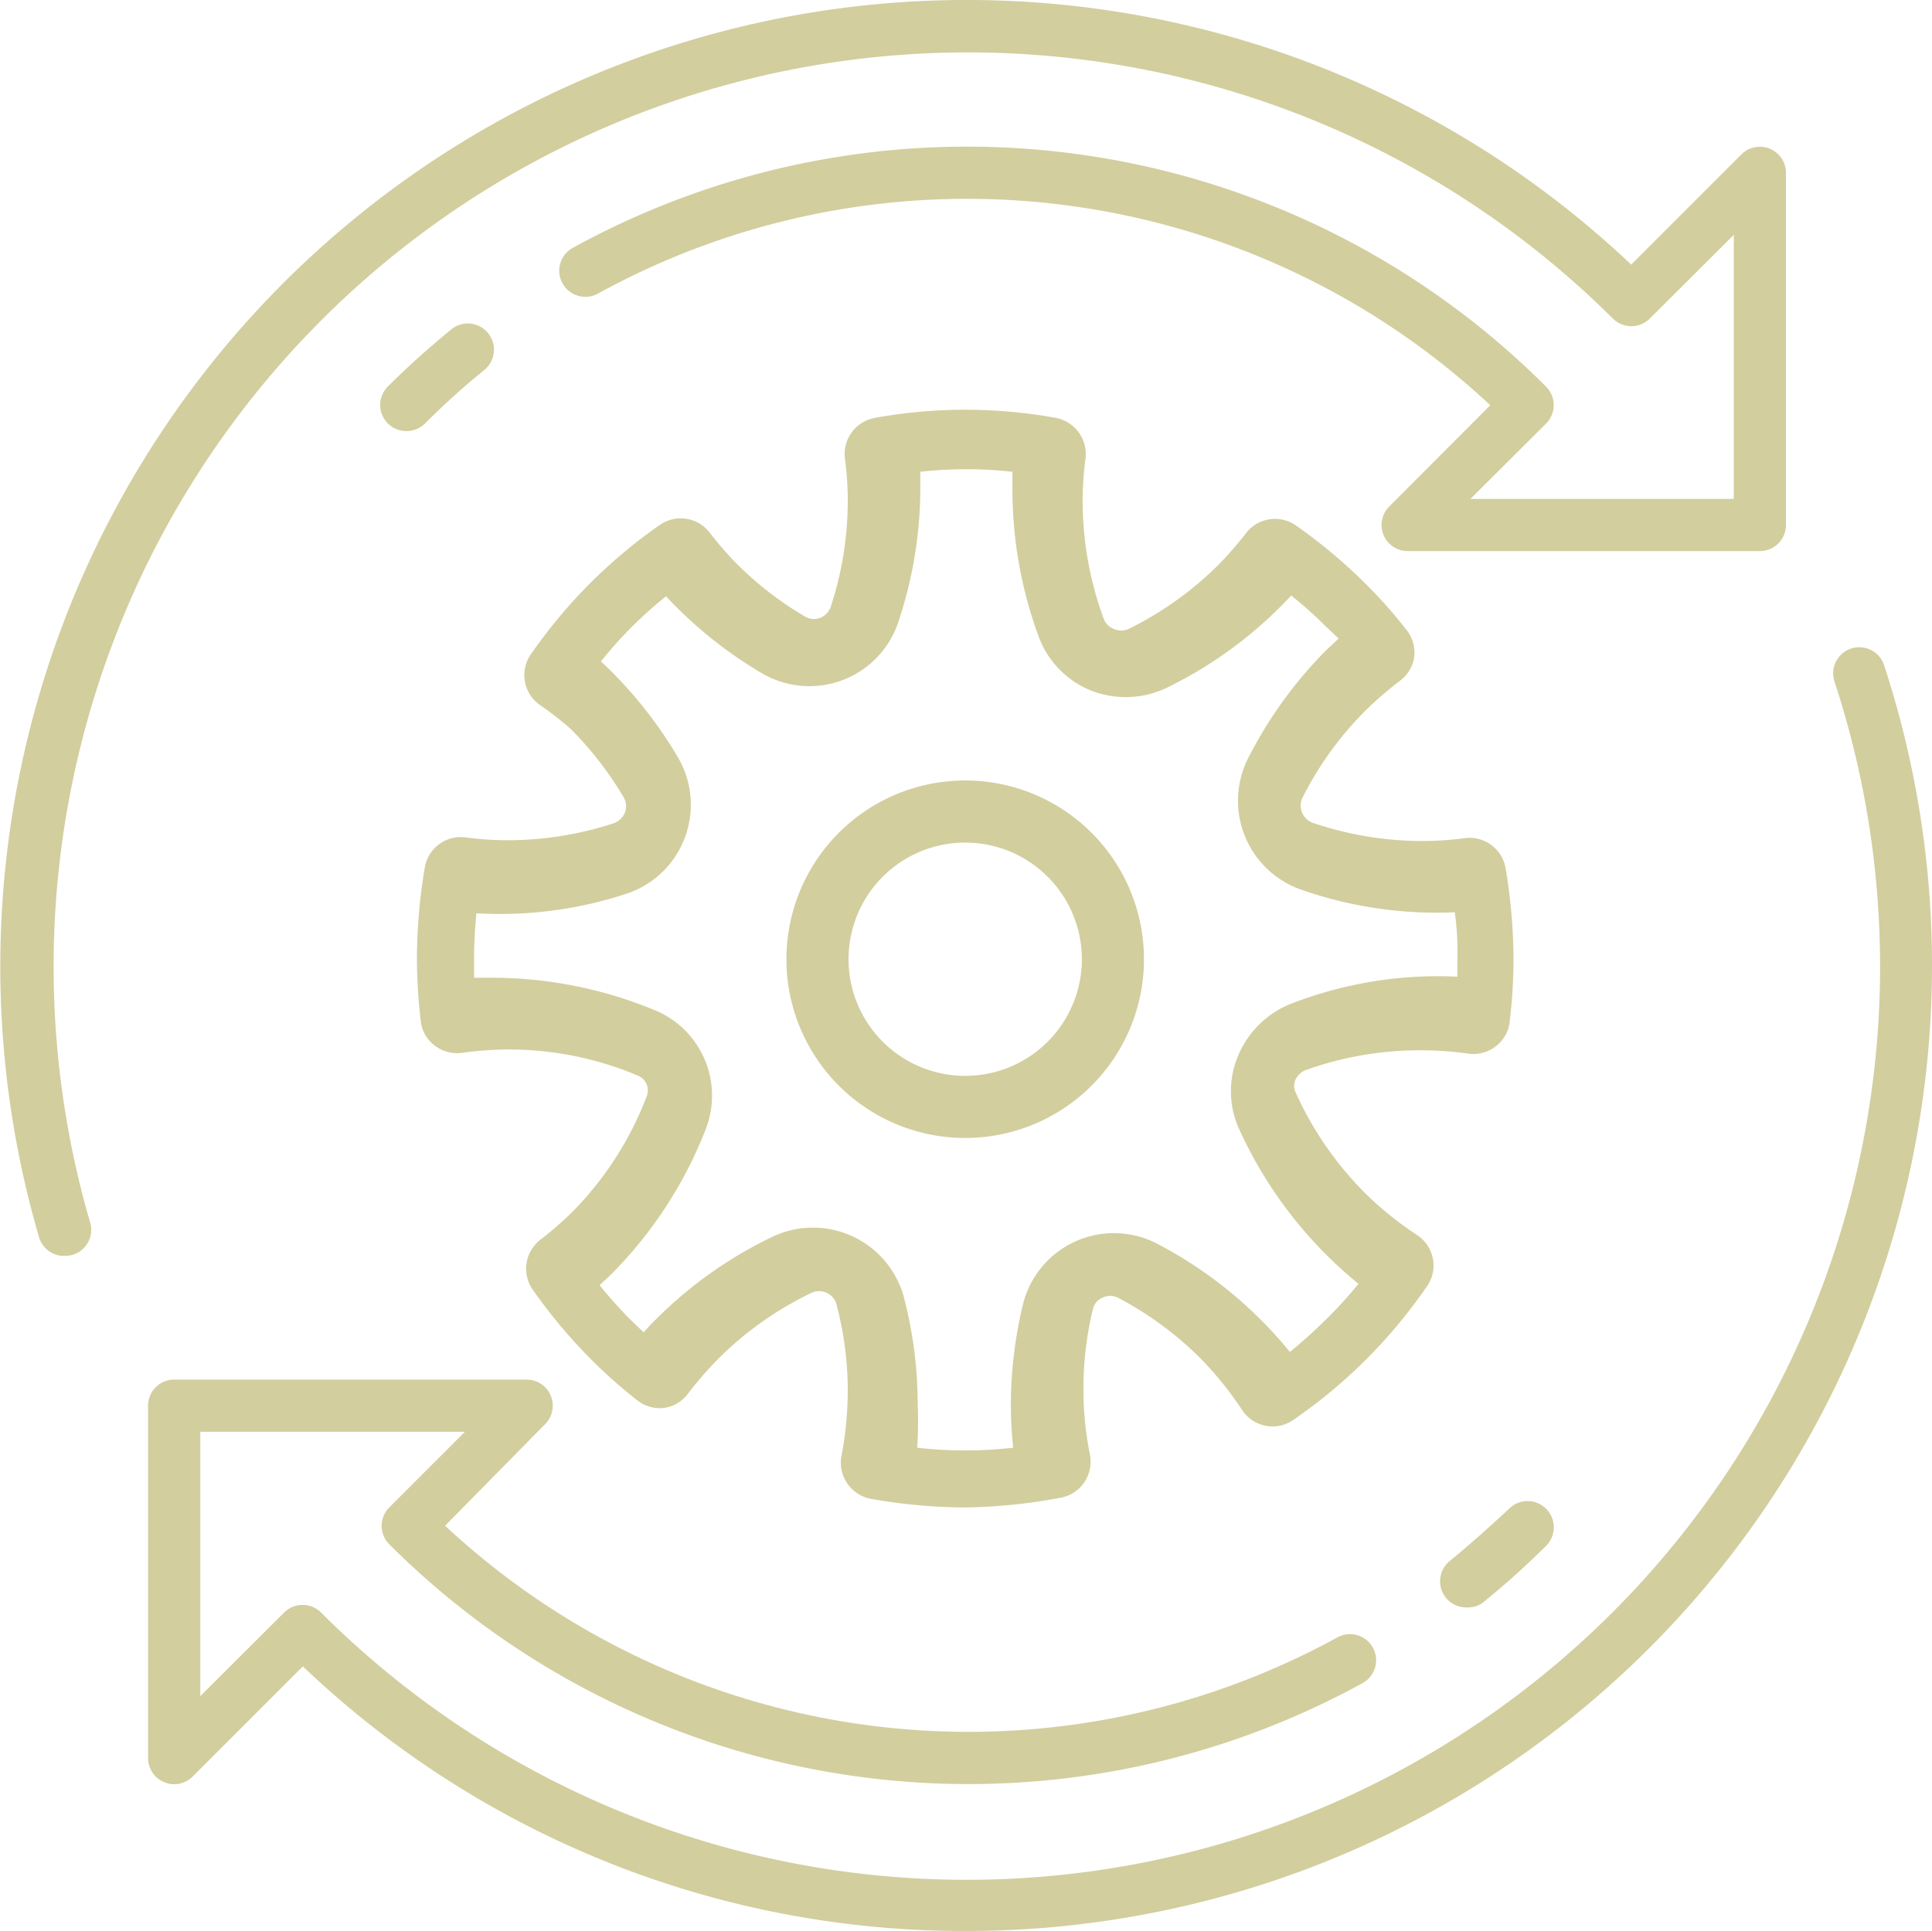
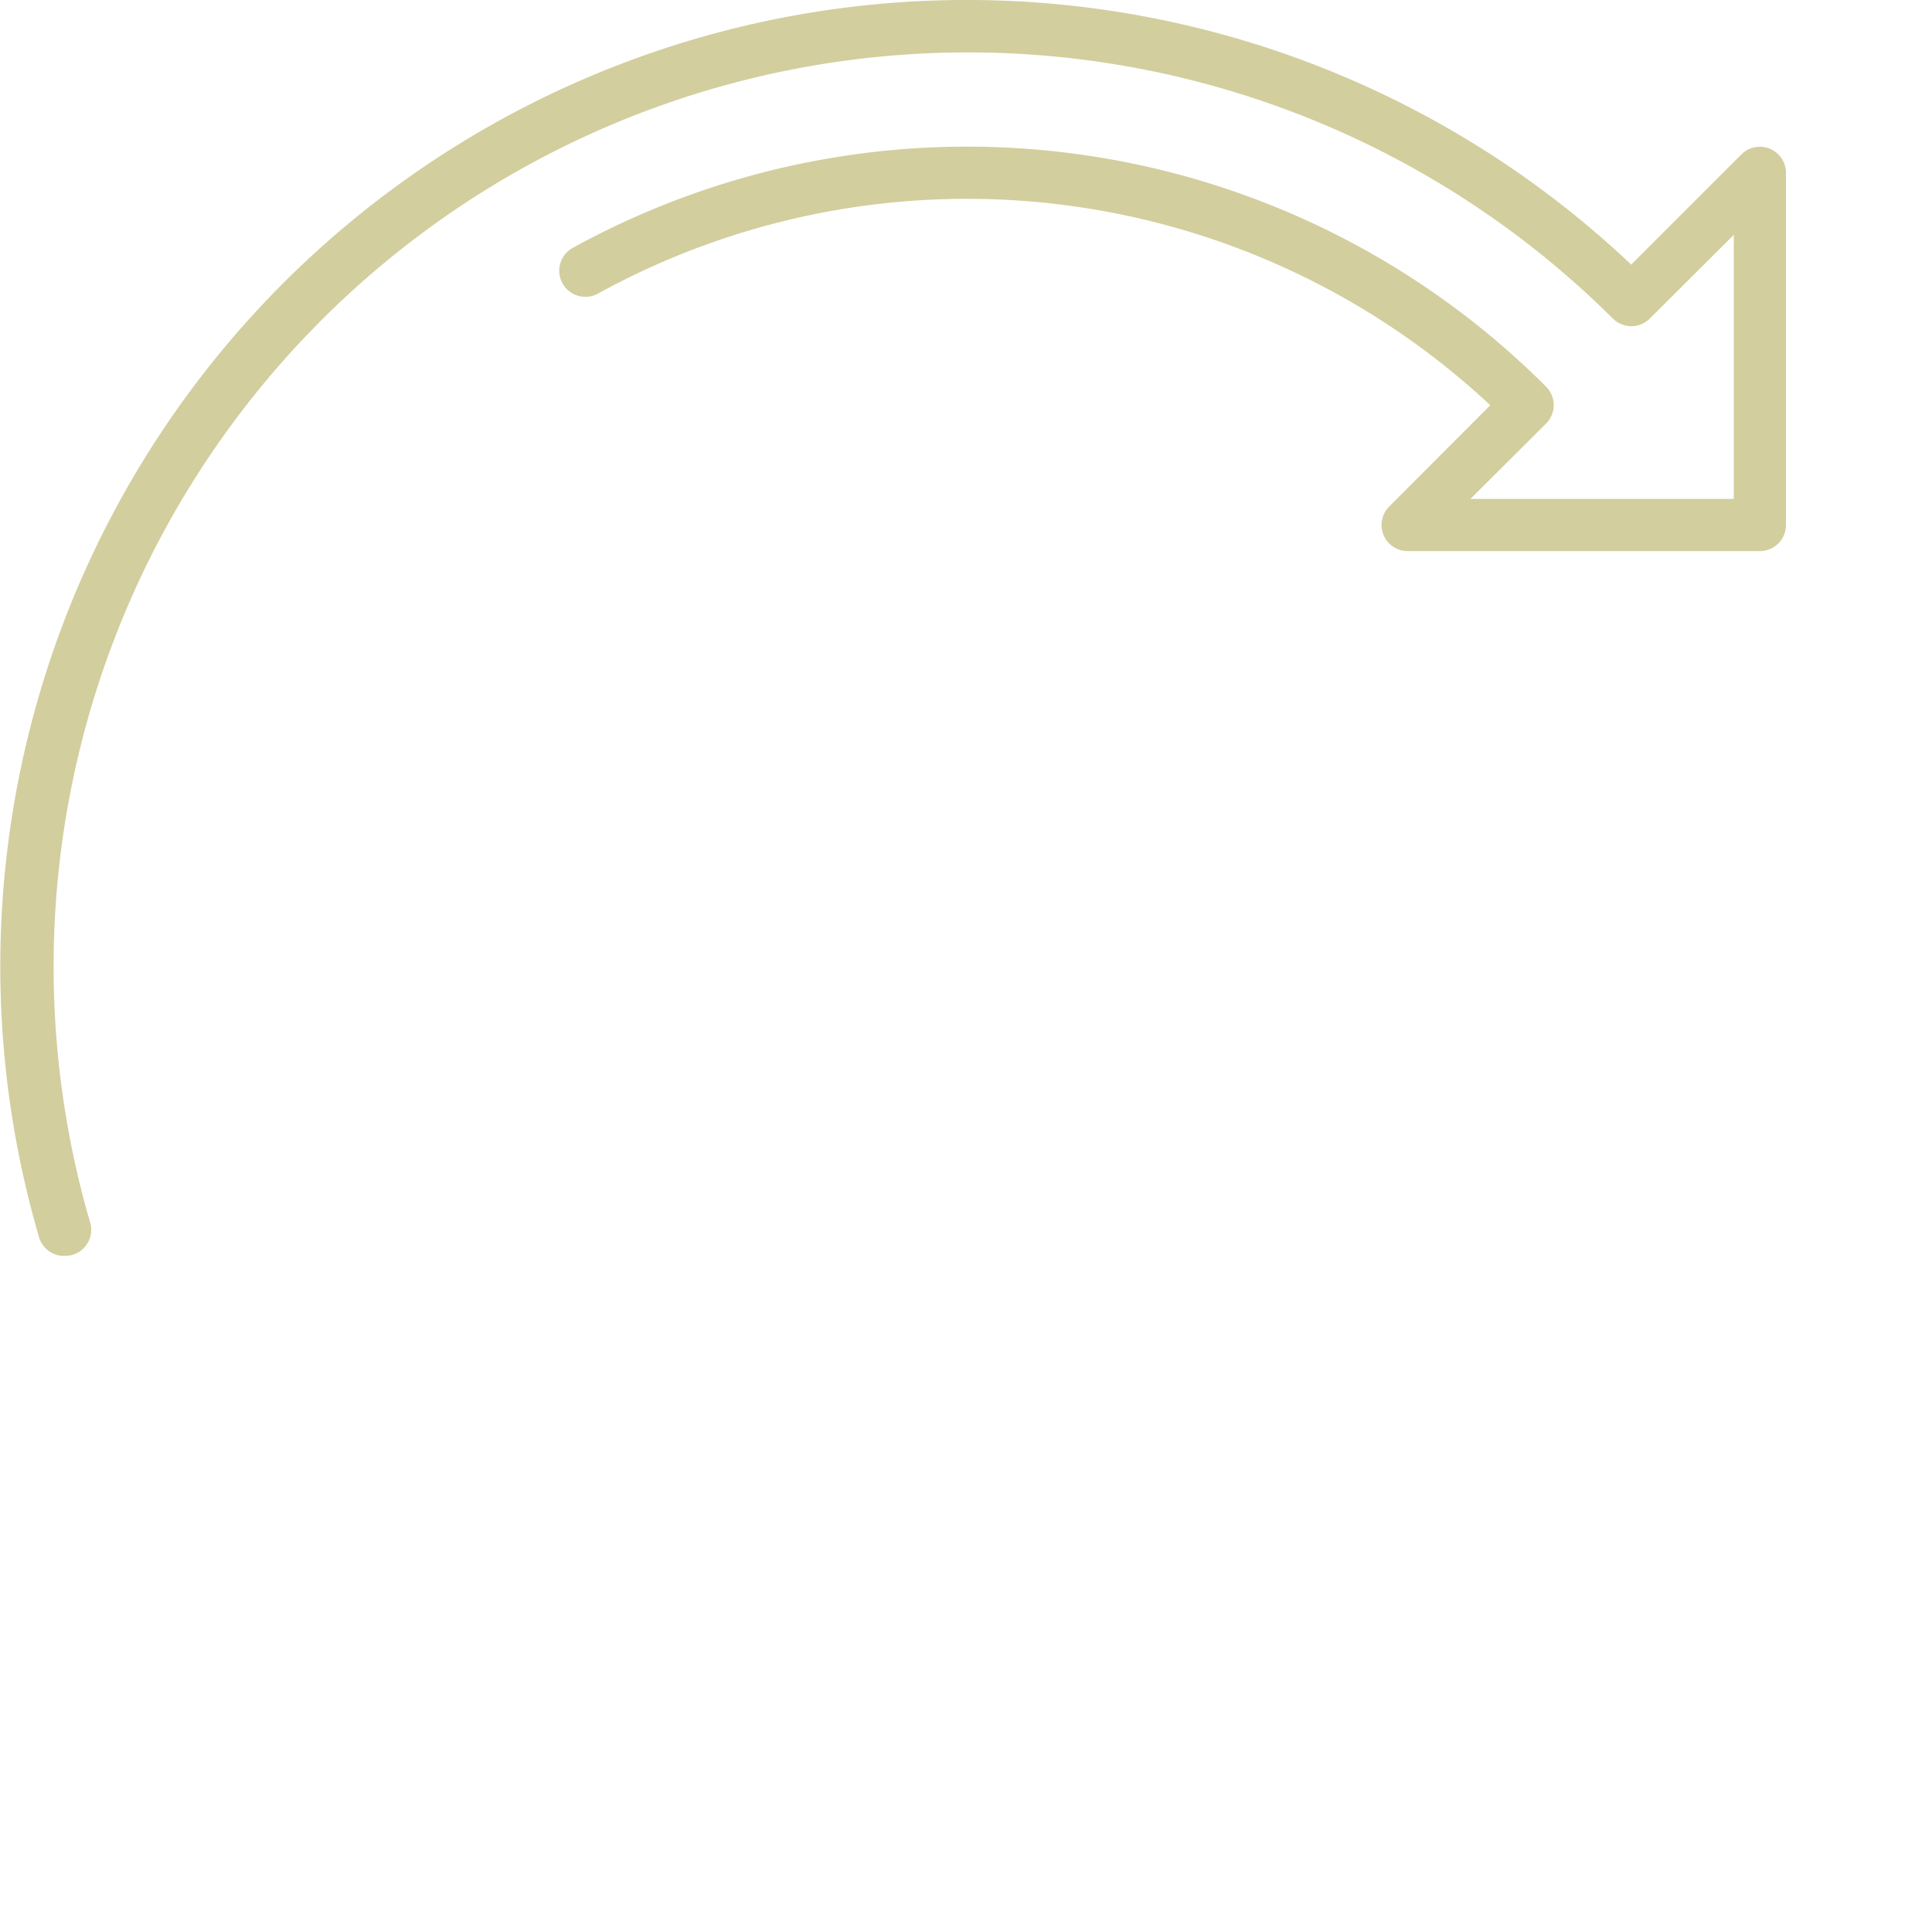
<svg xmlns="http://www.w3.org/2000/svg" height="74" viewBox="0 0 74.031 74" width="74.031">
  <g fill="#d2ce9e" transform="translate(.055)">
    <path d="m2.44 48.13a1 1 0 0 1 -1-.72 37.033 37.033 0 0 1 61.01-37.27l4.22-4.22a1 1 0 0 1 1.71.7v13.5a1 1 0 0 1 -1 1h-13.5a1 1 0 0 1 -.71-1.7l3.88-3.89a29.36 29.36 0 0 0 -34.19-4.28 1 1 0 0 1 -.97-1.75 31.36 31.36 0 0 1 37.3 5.32 1 1 0 0 1 0 1.41l-2.9 2.89h10.09v-10.12l-3.22 3.21a1 1 0 0 1 -1.41 0 35.036 35.036 0 0 0 -58.35 34.64 1 1 0 0 1 -.68 1.24 1.26 1.26 0 0 1 -.28.04z" />
-     <path d="m15.52 16.52a1 1 0 0 1 -.71-1.71c.77-.77 1.59-1.5 2.43-2.19a1 1 0 0 1 1.26 1.56 29.359 29.359 0 0 0 -2.27 2.05 1 1 0 0 1 -.71.29z" />
-     <path d="m56.13 61.6a1 1 0 0 1 -.63-1.78c.78-.64 1.55-1.33 2.27-2a1 1 0 1 1 1.42 1.42 31.741 31.741 0 0 1 -2.44 2.19 1 1 0 0 1 -.62.17z" />
-     <path d="m37 74a36.7 36.7 0 0 1 -25.45-10.14l-4.22 4.22a1 1 0 0 1 -1.71-.71v-13.5a1 1 0 0 1 1-1h13.5a1 1 0 0 1 .71 1.71l-3.83 3.89a29.41 29.41 0 0 0 34.19 4.28 1 1 0 0 1 .97 1.75 31.4 31.4 0 0 1 -37.3-5.32 1 1 0 0 1 0-1.41l2.9-2.9h-10.14v10.13l3.22-3.21a1 1 0 0 1 1.4 0 35 35 0 0 0 58-35.67 1 1 0 0 1 1.9-.63 37 37 0 0 1 -35.14 48.51z" />
-     <path d="m36.93 43.61a6.85 6.85 0 1 1 6.85-6.85 6.85 6.85 0 0 1 -6.85 6.85zm0-11.32a4.47 4.47 0 1 0 4.47 4.47 4.47 4.47 0 0 0 -4.47-4.47z" />
-     <path d="m36.93 57.77a21.15 21.15 0 0 1 -3.61-.33 1.41 1.41 0 0 1 -1.13-1.65 13.52 13.52 0 0 0 .24-2.52 12.92 12.92 0 0 0 -.43-3.27.67.67 0 0 0 -.37-.45.68.68 0 0 0 -.6 0 13 13 0 0 0 -3.58 2.54 14 14 0 0 0 -1.15 1.33 1.38 1.38 0 0 1 -.94.54 1.4 1.4 0 0 1 -1-.3 18.74 18.74 0 0 1 -1.77-1.57 20.17 20.17 0 0 1 -2.22-2.65 1.4 1.4 0 0 1 .27-1.92 14.09 14.09 0 0 0 1.22-1.06 12.74 12.74 0 0 0 2.87-4.46.61.61 0 0 0 -.32-.77 12.67 12.67 0 0 0 -6.77-.88 1.41 1.41 0 0 1 -1.05-.29 1.37 1.37 0 0 1 -.53-1 22 22 0 0 1 -.14-2.36 21.45 21.45 0 0 1 .3-3.44 1.4 1.4 0 0 1 1.56-1.17 12.059 12.059 0 0 0 1.6.11 13 13 0 0 0 4.08-.65.72.72 0 0 0 .43-.41.7.7 0 0 0 -.05-.59 13.31 13.31 0 0 0 -2-2.59 12.56 12.56 0 0 0 -1.23-.96 1.4 1.4 0 0 1 -.27-2 19.65 19.65 0 0 1 4.87-4.87 1.4 1.4 0 0 1 1.92.27 12.56 12.56 0 0 0 1.06 1.22 12.89 12.89 0 0 0 2.59 2 .68.68 0 0 0 .59.06.72.72 0 0 0 .41-.43 13.09 13.09 0 0 0 .65-4.08 12.061 12.061 0 0 0 -.11-1.6 1.41 1.41 0 0 1 1.17-1.56 19.45 19.45 0 0 1 6.89 0 1.41 1.41 0 0 1 1.16 1.56 12.059 12.059 0 0 0 -.11 1.6 13.07 13.07 0 0 0 .81 4.55.66.66 0 0 0 .38.38.69.69 0 0 0 .58 0 13.1 13.1 0 0 0 3.44-2.46 14.09 14.09 0 0 0 1.06-1.22 1.4 1.4 0 0 1 1.92-.27 20.17 20.17 0 0 1 2.65 2.22 18.74 18.74 0 0 1 1.57 1.77 1.4 1.4 0 0 1 .3 1 1.38 1.38 0 0 1 -.54.94 14 14 0 0 0 -1.33 1.15 12.86 12.86 0 0 0 -2.4 3.31.7.7 0 0 0 .4 1 13.08 13.08 0 0 0 4.21.69 12.06 12.06 0 0 0 1.6-.11 1.4 1.4 0 0 1 1.56 1.17 21.45 21.45 0 0 1 .3 3.44 19.718 19.718 0 0 1 -.14 2.36 1.37 1.37 0 0 1 -.53 1 1.4 1.4 0 0 1 -1.05.29 12.87 12.87 0 0 0 -1.74-.13 13 13 0 0 0 -4.48.75.73.73 0 0 0 -.42.39.58.58 0 0 0 0 .45 13 13 0 0 0 2.68 3.89 12.83 12.83 0 0 0 2 1.61 1.39 1.39 0 0 1 .59.9 1.37 1.37 0 0 1 -.23 1.06 19.81 19.81 0 0 1 -5.11 5.11 1.37 1.37 0 0 1 -1.06.23 1.39 1.39 0 0 1 -.9-.59 13.34 13.34 0 0 0 -1.61-2 13.07 13.07 0 0 0 -3.16-2.32.67.67 0 0 0 -.59 0 .63.63 0 0 0 -.37.45 13 13 0 0 0 -.36 3.05 12.74 12.74 0 0 0 .25 2.52 1.42 1.42 0 0 1 -.22 1.06 1.38 1.38 0 0 1 -.92.59 21.15 21.15 0 0 1 -3.64.37zm-1.84-2.29a16.17 16.17 0 0 0 3.68 0 15.2 15.2 0 0 1 -.09-1.65 16.53 16.53 0 0 1 .46-3.83 3.59 3.59 0 0 1 5.14-2.34 16.23 16.23 0 0 1 5.09 4.15 18.341 18.341 0 0 0 1.37-1.23 16.541 16.541 0 0 0 1.26-1.38 16.209 16.209 0 0 1 -1.23-1.11 16.4 16.4 0 0 1 -3.37-4.88 3.49 3.49 0 0 1 0-2.78 3.66 3.66 0 0 1 2.11-2 15.52 15.52 0 0 1 6.28-1v-.7a10.871 10.871 0 0 0 -.1-1.77 15.69 15.69 0 0 1 -5.87-.86 3.61 3.61 0 0 1 -2.07-5 16.41 16.41 0 0 1 3-4.17l.49-.46-.5-.47a15.5 15.5 0 0 0 -1.32-1.18c-.13.15-.27.29-.4.42a16.18 16.18 0 0 1 -4.33 3.1 3.65 3.65 0 0 1 -2.95.12 3.56 3.56 0 0 1 -2-2.08 16.34 16.34 0 0 1 -1-5.71c0-.19 0-.39 0-.59a16 16 0 0 0 -3.53 0v.59a16.21 16.21 0 0 1 -.83 5.13 3.59 3.59 0 0 1 -5.24 2 16.35 16.35 0 0 1 -3.27-2.53c-.13-.13-.27-.27-.4-.42a15.83 15.83 0 0 0 -2.5 2.5c.15.13.29.27.42.4a16.35 16.35 0 0 1 2.53 3.27 3.59 3.59 0 0 1 -2 5.24 15.5 15.5 0 0 1 -5.72.74q-.09.93-.09 1.77v.7h.67a16.32 16.32 0 0 1 6.32 1.27 3.54 3.54 0 0 1 1.9 4.5 16.2 16.2 0 0 1 -3.65 5.61l-.43.4a17.2 17.2 0 0 0 1.18 1.32l.51.49c.15-.17.3-.34.46-.49a16.2 16.2 0 0 1 4.51-3.19 3.61 3.61 0 0 1 5 2.33 16.4 16.4 0 0 1 .53 4.12 15.2 15.2 0 0 1 -.02 1.65z" />
  </g>
</svg>